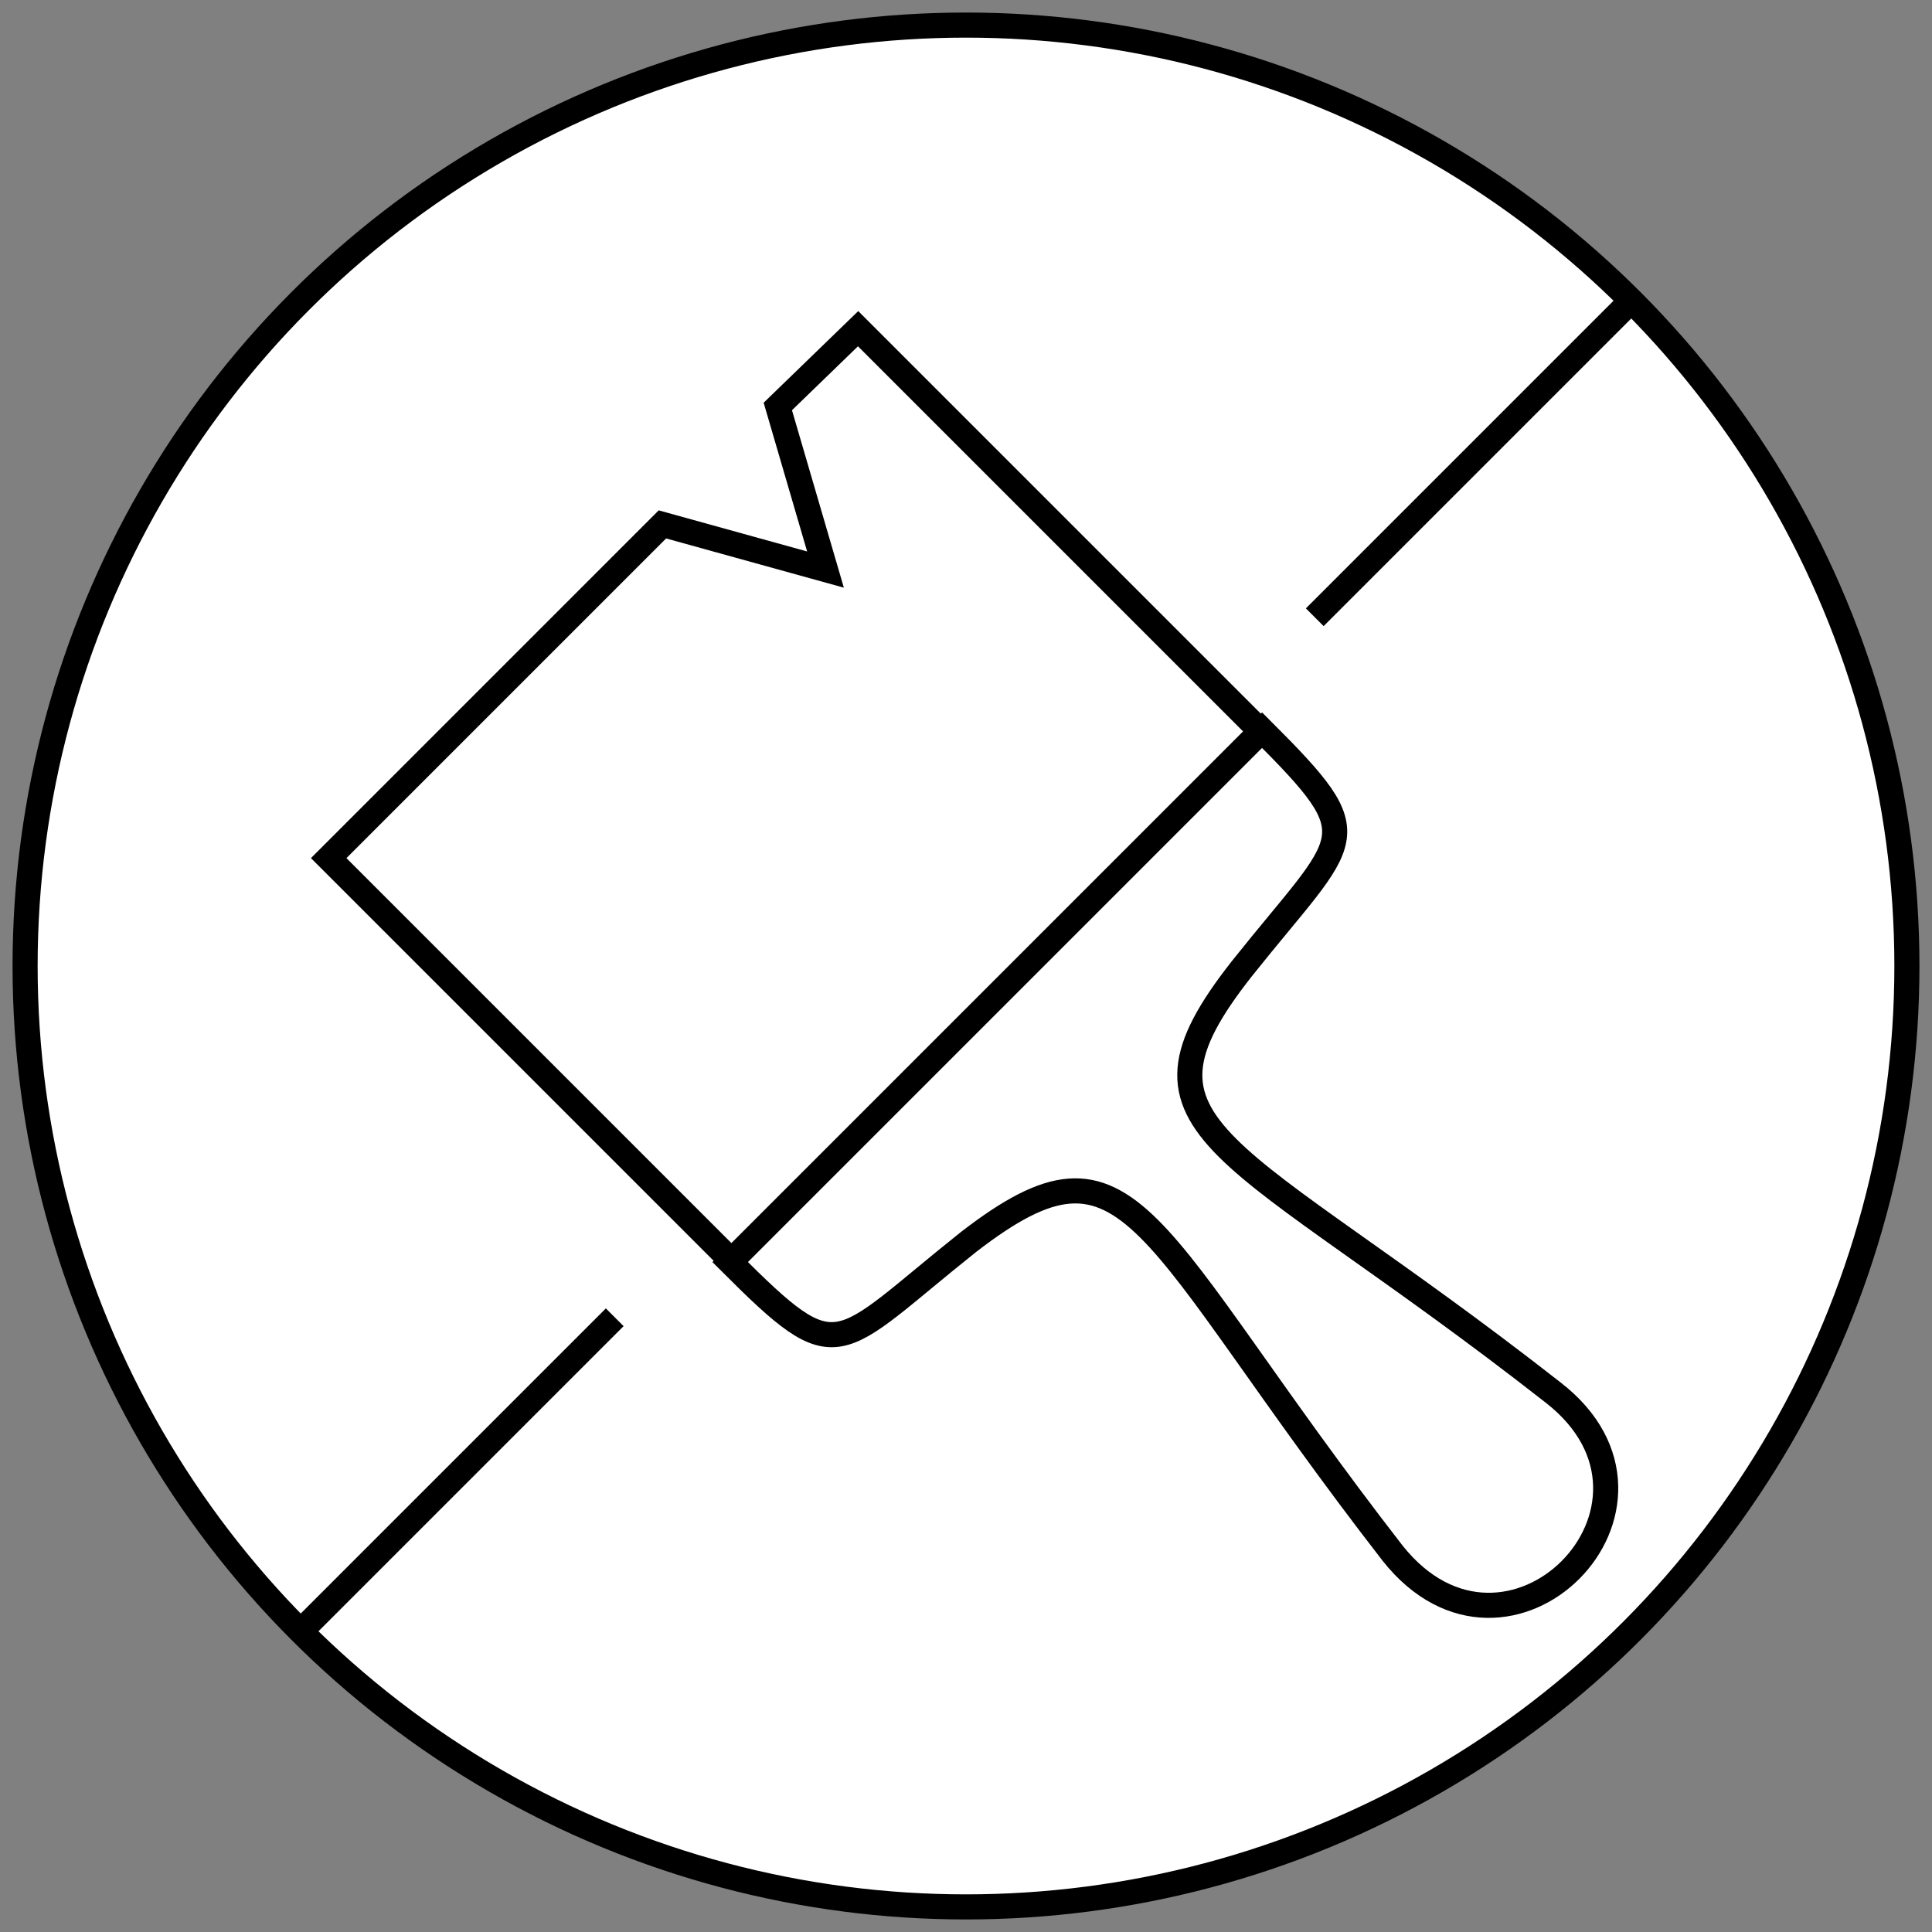
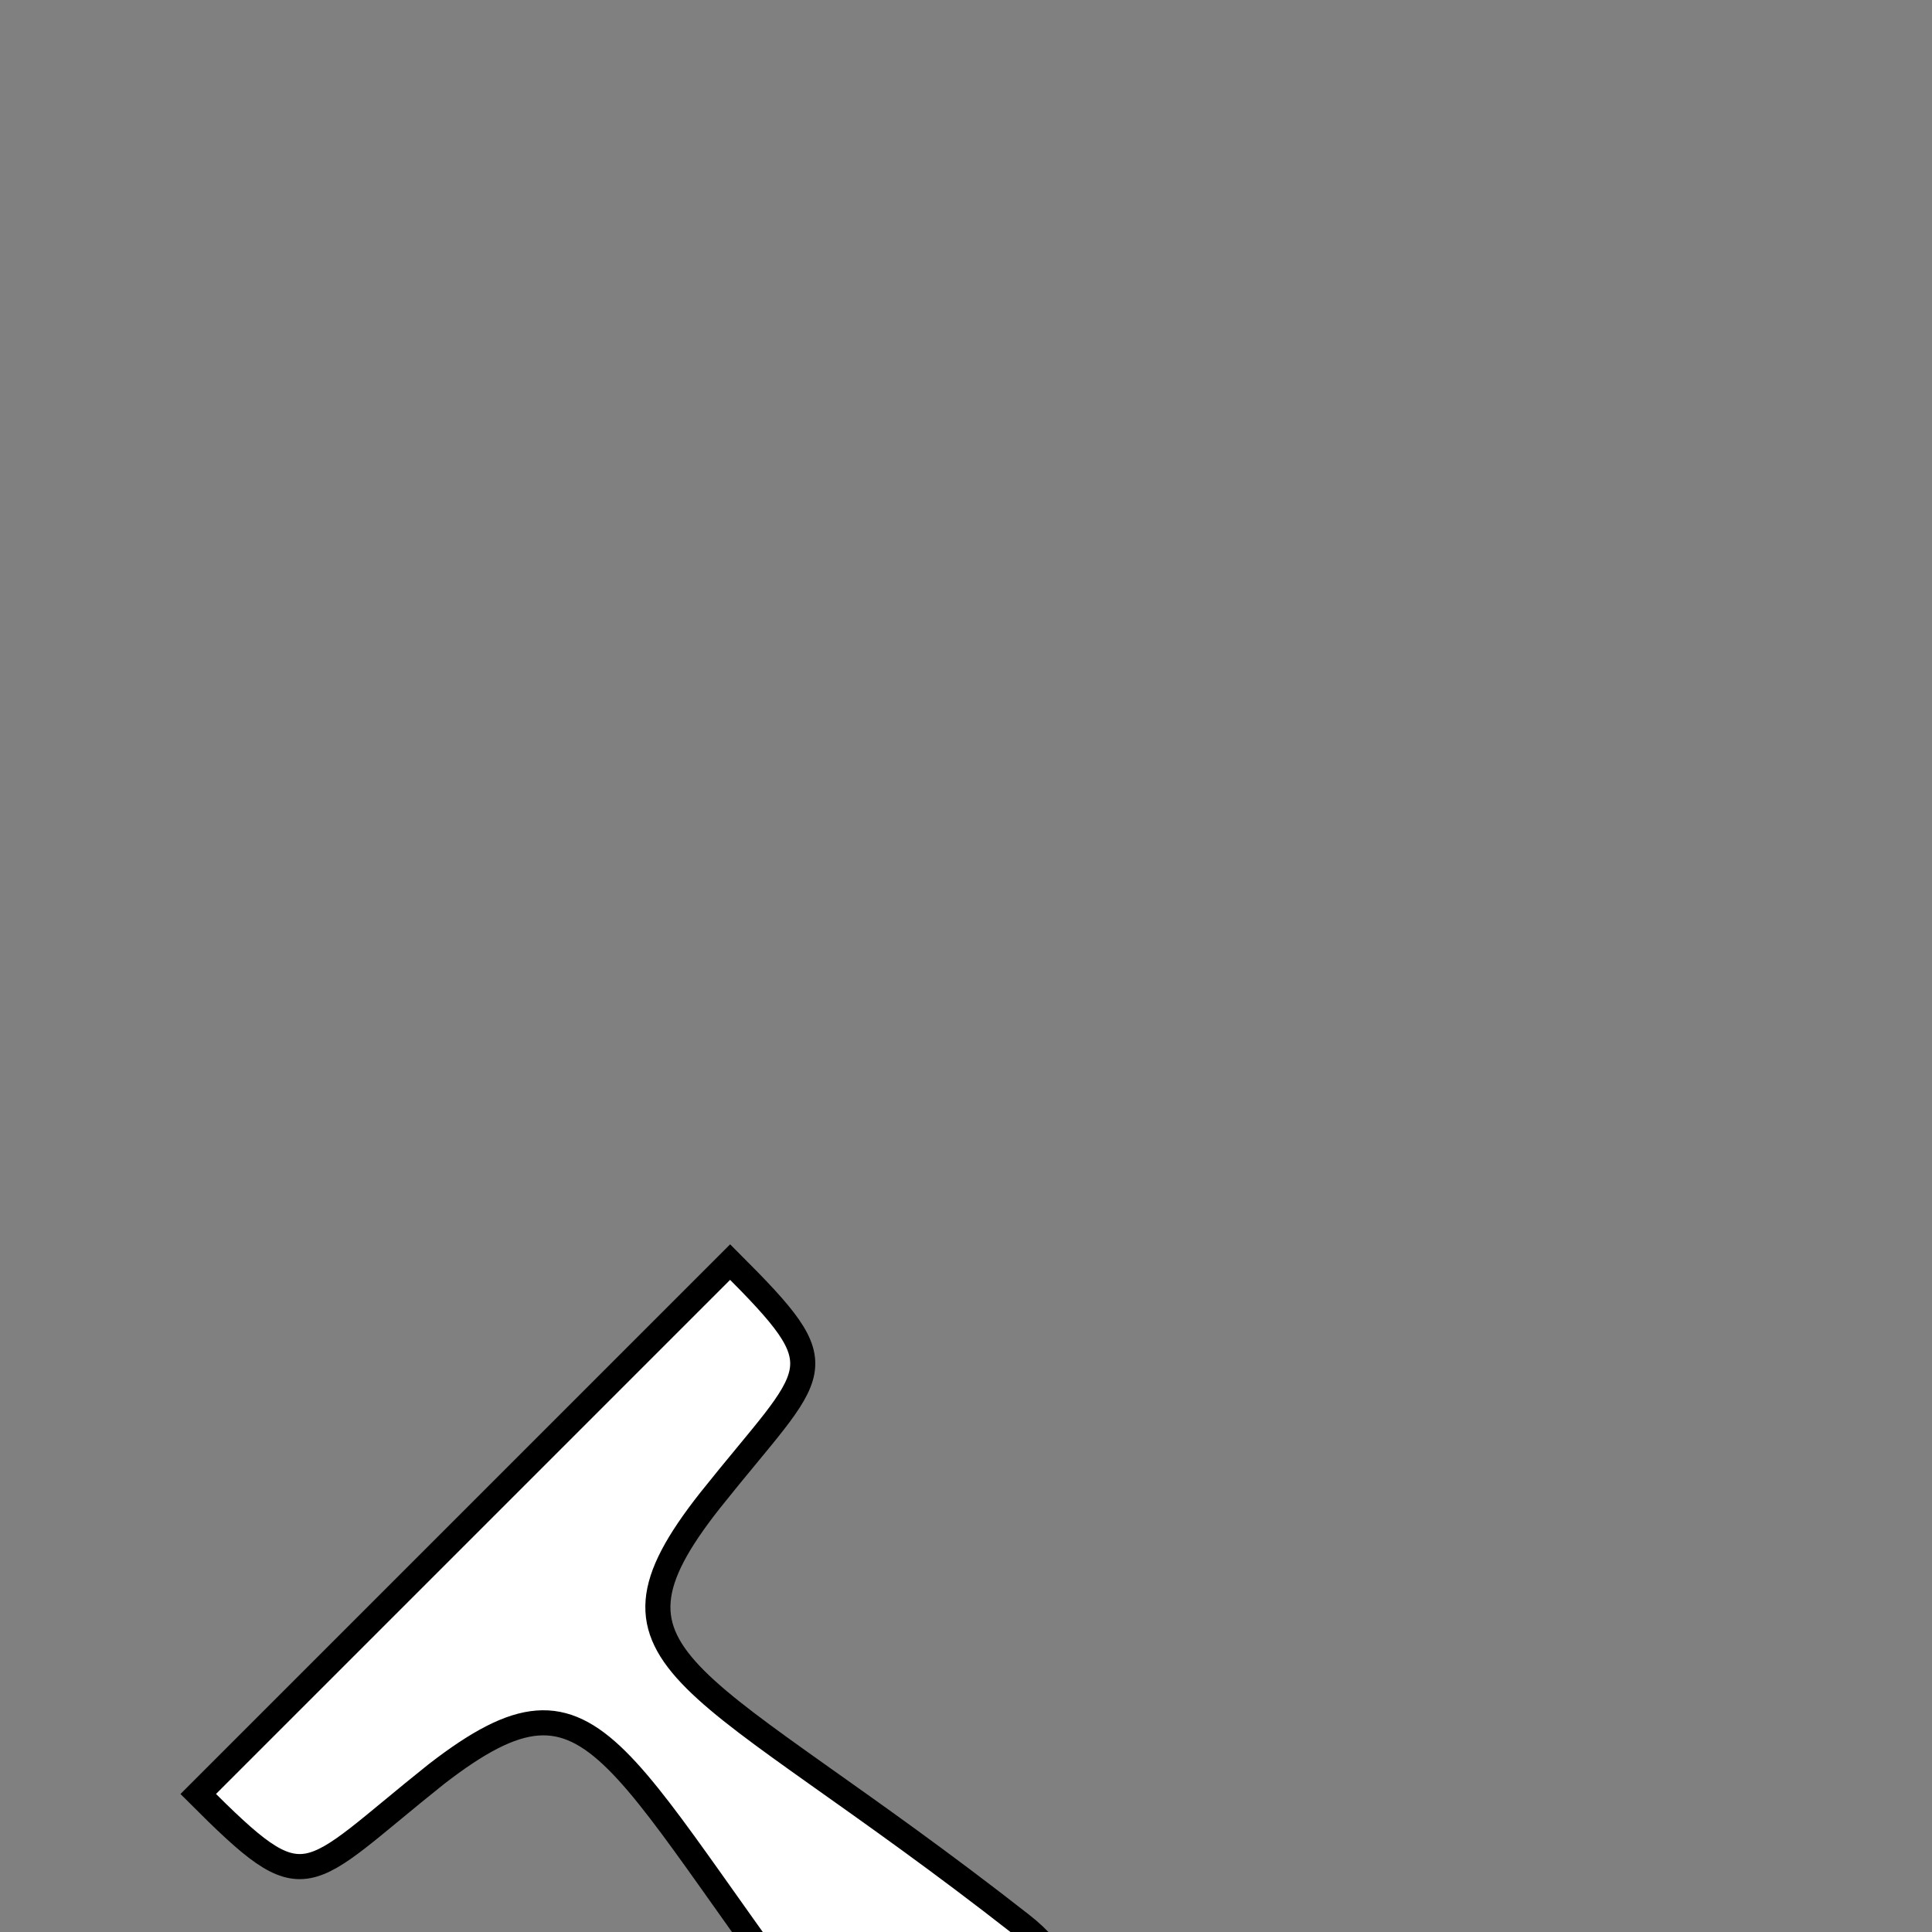
<svg xmlns="http://www.w3.org/2000/svg" id="Layer_2" data-name="Layer 2" version="1.1" viewBox="0 0 77 77">
  <rect x="0" y="0" width="77" height="77" fill="#808080" stroke="none" />
  <defs>
    <style>
      .cls-1 {
        fill: #fff;
        stroke: #000;
        stroke-miterlimit: 10;
      }
    </style>
  </defs>
  <g id="Layout">
    <g>
-       <circle class="cls-1" cx="38.5" cy="38.5" r="37.5" />
-       <line class="cls-1" x1="24.5" y1="52.5" x2="12" y2="65" />
-       <line class="cls-1" x1="64.9" y1="12.1" x2="52.4" y2="24.6" />
      <g>
-         <polyline class="cls-1" points="29 50.1 13.1 34.2 26.4 20.9 32.9 22.7 31 16.2 34.2 13.1 50.1 29" />
-         <path class="cls-1" d="M29.1,50.3l21.2-21.2c4.4,4.4,3.5,4.1-.8,9.5-5.2,6.6-.5,6.8,12.4,16.9,5.8,4.5-1.8,12.2-6.4,6.4-10-12.9-10.3-17.5-16.9-12.4-5.4,4.3-5.1,5.2-9.5.8h0Z" />
+         <path class="cls-1" d="M29.1,50.3c4.4,4.4,3.5,4.1-.8,9.5-5.2,6.6-.5,6.8,12.4,16.9,5.8,4.5-1.8,12.2-6.4,6.4-10-12.9-10.3-17.5-16.9-12.4-5.4,4.3-5.1,5.2-9.5.8h0Z" />
      </g>
    </g>
  </g>
</svg>